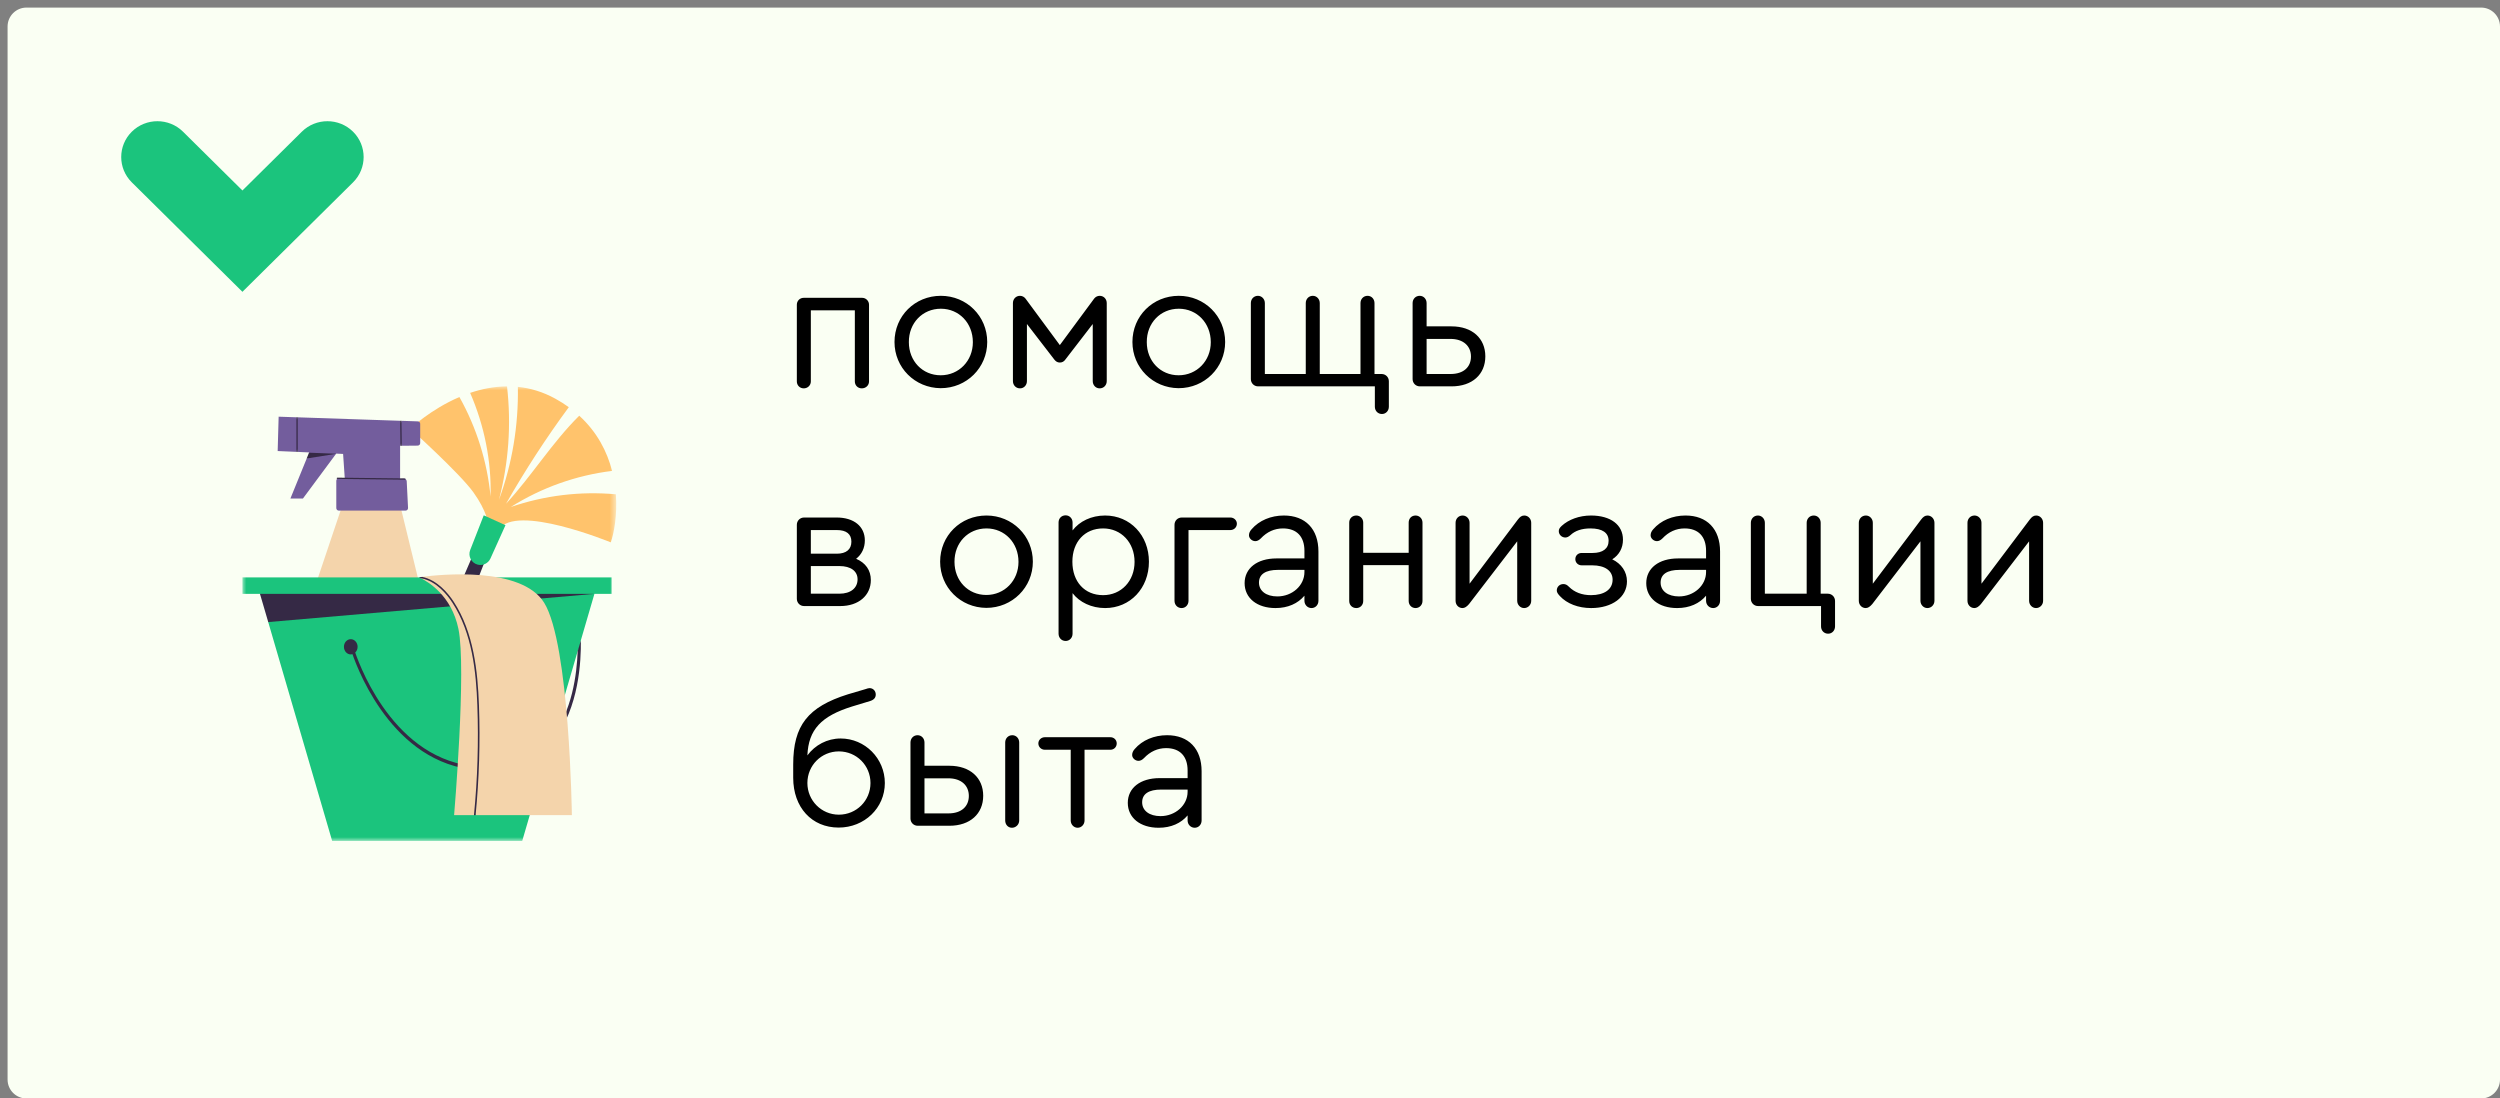
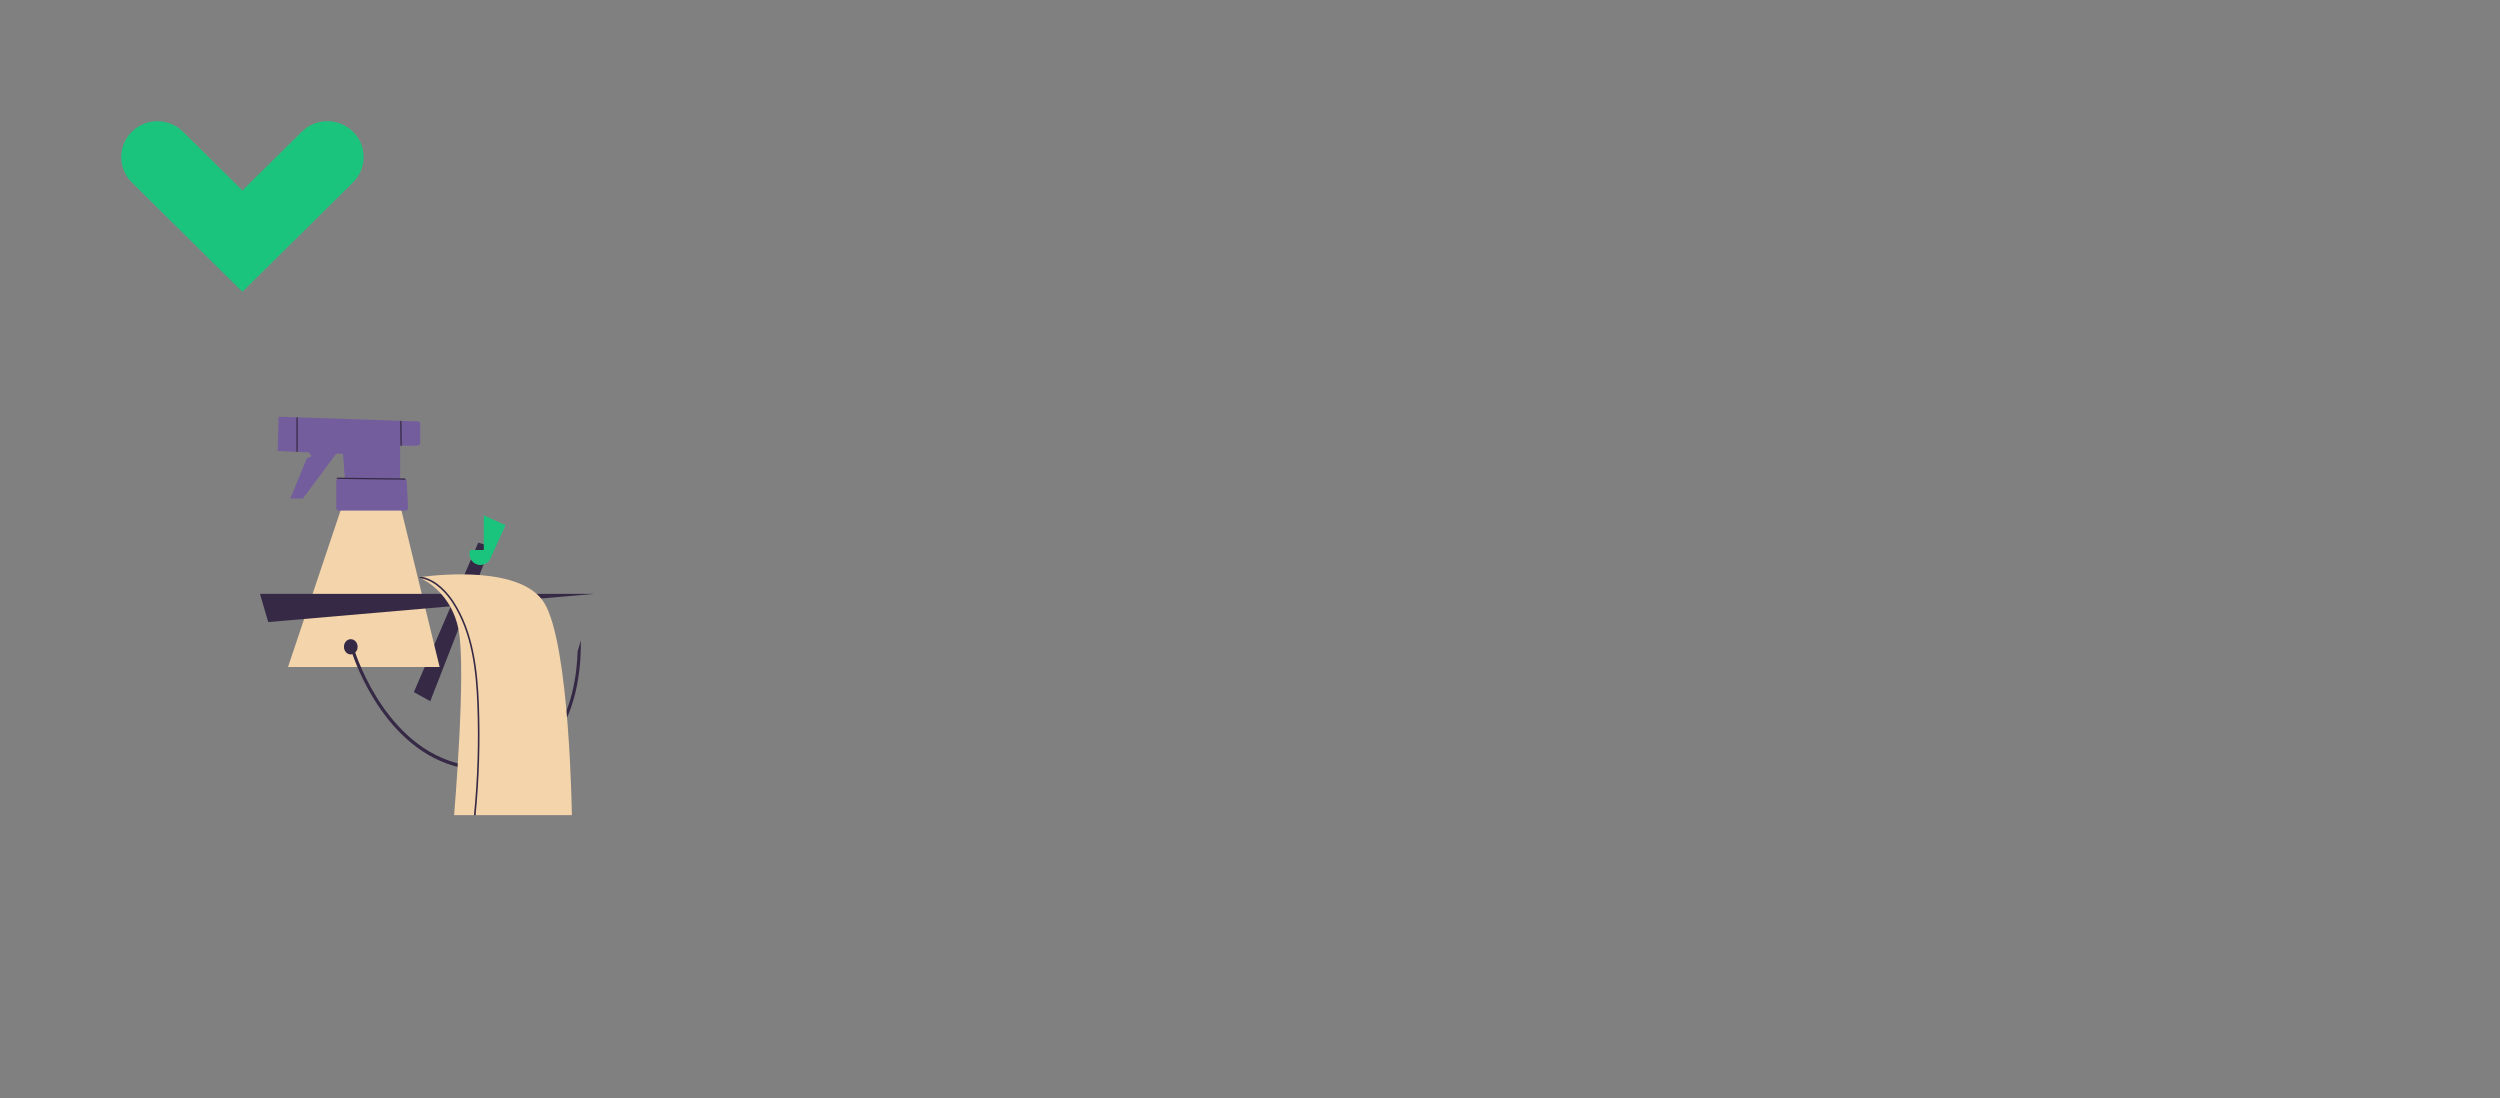
<svg xmlns="http://www.w3.org/2000/svg" width="330" height="145" viewBox="0 0 330 145" fill="none">
  <rect x="0" y="0" width="330" height="145" fill="#808080" stroke="none" />
-   <path d="M327.5 1H3.5C2.119 1 1 2.119 1 3.5V142.5C1 143.881 2.119 145 3.5 145H327.5C328.881 145 330 143.881 330 142.5V3.5C330 2.119 328.881 1 327.5 1Z" fill="#FAFFF3" />
  <path d="M32 38.519L17.399 24.072C15.534 22.226 15.534 19.23 17.399 17.384C19.265 15.539 22.293 15.539 24.158 17.384L32 25.143L39.842 17.384C41.707 15.539 44.735 15.539 46.601 17.384C48.466 19.23 48.466 22.226 46.601 24.072L32 38.519Z" fill="#1BC47D" />
-   <path d="M106.095 51.264C105.567 51.264 105.183 50.856 105.183 50.352V40.224C105.183 39.72 105.567 39.312 106.095 39.312H113.799C114.303 39.312 114.711 39.72 114.711 40.224V50.352C114.711 50.856 114.303 51.264 113.751 51.264C113.223 51.264 112.839 50.856 112.839 50.352V40.968H107.031V50.352C107.031 50.856 106.623 51.264 106.095 51.264ZM124.194 39.048C127.602 39.048 130.314 41.736 130.314 45.144C130.314 48.528 127.602 51.24 124.17 51.24C120.762 51.216 118.074 48.528 118.074 45.144C118.074 41.712 120.762 39.048 124.194 39.048ZM124.194 40.752C121.77 40.752 119.946 42.648 119.97 45.168C119.97 47.664 121.77 49.536 124.17 49.536C126.57 49.536 128.418 47.64 128.418 45.168C128.418 42.648 126.594 40.752 124.194 40.752ZM134.642 51.264C134.09 51.264 133.706 50.832 133.706 50.304V40.008C133.706 39.48 134.09 39.048 134.642 39.048C134.93 39.048 135.194 39.192 135.362 39.408L139.898 45.552L144.434 39.408C144.602 39.192 144.866 39.048 145.154 39.048C145.706 39.048 146.09 39.48 146.09 40.008V50.304C146.09 50.832 145.706 51.264 145.154 51.264C144.626 51.264 144.242 50.832 144.242 50.304V42.768L140.618 47.472C140.45 47.712 140.21 47.856 139.898 47.856C139.586 47.856 139.37 47.712 139.178 47.472L135.554 42.768V50.304C135.554 50.832 135.17 51.264 134.642 51.264ZM155.6 39.048C159.008 39.048 161.72 41.736 161.72 45.144C161.72 48.528 159.008 51.24 155.576 51.24C152.168 51.216 149.48 48.528 149.48 45.144C149.48 41.712 152.168 39.048 155.6 39.048ZM155.6 40.752C153.176 40.752 151.352 42.648 151.376 45.168C151.376 47.664 153.176 49.536 155.576 49.536C157.976 49.536 159.824 47.64 159.824 45.168C159.824 42.648 158 40.752 155.6 40.752ZM182.417 54.648C181.865 54.648 181.481 54.216 181.481 53.688V51H166.073C165.521 51 165.113 50.568 165.113 50.04V40.008C165.113 39.48 165.497 39.048 166.049 39.048C166.553 39.048 166.961 39.48 166.961 40.008V49.368H172.361V40.008C172.361 39.48 172.745 39.048 173.297 39.048C173.801 39.048 174.209 39.48 174.209 40.008V49.368H179.585V40.008C179.585 39.48 179.969 39.048 180.521 39.048C181.049 39.048 181.433 39.48 181.433 40.008V49.368H182.369C182.897 49.368 183.329 49.776 183.329 50.328V53.688C183.329 54.216 182.945 54.648 182.417 54.648ZM187.4 39.048C187.928 39.048 188.312 39.48 188.312 40.008V43.08H191.6C194.336 43.08 196.064 44.664 196.064 47.04C196.064 49.416 194.336 51 191.6 51H187.424C186.872 51 186.464 50.568 186.464 50.04V40.008C186.464 39.48 186.848 39.048 187.4 39.048ZM191.456 44.736H188.312V49.368H191.48C193.208 49.368 194.168 48.432 194.168 47.064C194.168 45.696 193.184 44.736 191.456 44.736ZM113.007 73.76C114.255 74.288 114.951 75.272 114.951 76.568C114.951 78.608 113.319 80 110.919 80H106.143C105.591 80 105.183 79.568 105.183 79.04V69.272C105.183 68.744 105.591 68.312 106.143 68.312H110.439C112.719 68.312 114.159 69.488 114.159 71.336C114.159 72.32 113.751 73.184 113.007 73.76ZM107.031 69.968V73.088H110.463C111.711 73.088 112.383 72.512 112.383 71.504C112.383 70.496 111.735 69.968 110.463 69.968H107.031ZM110.799 78.368C112.287 78.368 113.199 77.624 113.199 76.472C113.199 75.392 112.311 74.72 110.799 74.72H107.031V78.368H110.799ZM130.217 68.048C133.625 68.048 136.337 70.736 136.337 74.144C136.337 77.528 133.625 80.24 130.193 80.24C126.785 80.216 124.097 77.528 124.097 74.144C124.097 70.712 126.785 68.048 130.217 68.048ZM130.217 69.752C127.793 69.752 125.969 71.648 125.993 74.168C125.993 76.664 127.793 78.536 130.193 78.536C132.593 78.536 134.441 76.64 134.441 74.168C134.441 71.648 132.617 69.752 130.217 69.752ZM145.874 68.048C149.186 68.048 151.658 70.664 151.658 74.144C151.658 77.648 149.186 80.264 145.874 80.264C144.074 80.264 142.49 79.496 141.578 78.296V83.648C141.578 84.2 141.17 84.608 140.666 84.608C140.114 84.608 139.73 84.176 139.73 83.648V68.96C139.73 68.432 140.114 68.024 140.666 68.024C141.17 68.024 141.578 68.432 141.578 68.96V70.016C142.49 68.816 144.05 68.048 145.874 68.048ZM145.61 78.56C148.01 78.56 149.762 76.688 149.762 74.168C149.762 71.624 148.01 69.752 145.61 69.752C143.186 69.752 141.554 71.528 141.554 74.144C141.554 76.784 143.162 78.56 145.61 78.56ZM155.971 80.264C155.419 80.264 155.035 79.832 155.035 79.304V69.272C155.035 68.744 155.443 68.312 155.995 68.312H162.403C162.883 68.312 163.267 68.672 163.267 69.128C163.267 69.608 162.883 69.968 162.403 69.968H156.883V79.304C156.883 79.832 156.499 80.264 155.971 80.264ZM169.473 68.048C172.305 68.048 174.033 69.824 174.033 72.8V79.304C174.033 79.856 173.625 80.264 173.121 80.264C172.593 80.264 172.185 79.832 172.185 79.304V78.632C171.321 79.664 170.001 80.264 168.369 80.264C165.921 80.264 164.289 78.944 164.289 76.976C164.289 75.008 165.945 73.712 168.489 73.712H172.185V72.704C172.185 70.808 171.153 69.752 169.353 69.752C168.225 69.752 167.241 70.208 166.425 71.072C166.185 71.312 165.945 71.432 165.705 71.432C165.249 71.432 164.865 71.048 164.865 70.664C164.865 70.4 164.961 70.136 165.201 69.872C166.209 68.696 167.769 68.048 169.473 68.048ZM168.609 78.728C170.577 78.728 172.185 77.288 172.185 75.512V75.224H168.705C167.049 75.224 166.185 75.8 166.185 76.904C166.185 78.008 167.145 78.728 168.609 78.728ZM186.857 68.048C187.361 68.048 187.769 68.456 187.769 68.984V79.328C187.769 79.856 187.361 80.264 186.857 80.264C186.329 80.264 185.945 79.856 185.945 79.328V74.6H179.945V79.328C179.945 79.856 179.561 80.264 179.033 80.264C178.481 80.264 178.097 79.856 178.097 79.328V68.984C178.097 68.456 178.481 68.048 179.033 68.048C179.537 68.048 179.945 68.456 179.945 68.984V72.968H185.945V68.984C185.945 68.456 186.305 68.048 186.857 68.048ZM201.208 68.048C201.712 68.048 202.12 68.48 202.12 69.008V79.304C202.12 79.832 201.712 80.264 201.184 80.264C200.68 80.264 200.272 79.832 200.272 79.304V71.456L193.912 79.736C193.6 80.096 193.336 80.264 193.048 80.264C192.52 80.264 192.136 79.832 192.136 79.304V69.008C192.136 68.48 192.52 68.048 193.072 68.048C193.576 68.048 193.984 68.48 193.984 69.008V77.048L200.344 68.6C200.632 68.216 200.872 68.048 201.208 68.048ZM212.816 73.832C214.016 74.408 214.76 75.464 214.76 76.736C214.76 78.824 212.816 80.264 210.032 80.264C208.328 80.264 206.84 79.688 205.904 78.68C205.616 78.368 205.496 78.176 205.496 77.936C205.496 77.456 205.88 77.096 206.36 77.096C206.648 77.096 206.84 77.192 207.104 77.456C207.824 78.176 208.808 78.56 210.008 78.56C211.784 78.56 212.864 77.792 212.864 76.52C212.864 75.344 211.856 74.624 210.176 74.624H208.784C208.304 74.624 207.944 74.264 207.944 73.808C207.944 73.328 208.304 72.992 208.784 72.992H210.224C211.568 72.992 212.336 72.416 212.336 71.384C212.336 70.328 211.52 69.752 209.936 69.752C208.784 69.752 207.896 70.064 207.296 70.64C207.056 70.856 206.84 70.952 206.624 70.952C206.144 70.952 205.76 70.568 205.76 70.112C205.76 69.872 205.856 69.68 206.144 69.416C207.056 68.576 208.472 68.048 210.008 68.048C212.6 68.048 214.232 69.272 214.232 71.24C214.232 72.344 213.728 73.256 212.816 73.832ZM222.489 68.048C225.321 68.048 227.049 69.824 227.049 72.8V79.304C227.049 79.856 226.641 80.264 226.137 80.264C225.609 80.264 225.201 79.832 225.201 79.304V78.632C224.337 79.664 223.017 80.264 221.385 80.264C218.937 80.264 217.305 78.944 217.305 76.976C217.305 75.008 218.961 73.712 221.505 73.712H225.201V72.704C225.201 70.808 224.169 69.752 222.369 69.752C221.241 69.752 220.257 70.208 219.441 71.072C219.201 71.312 218.961 71.432 218.721 71.432C218.265 71.432 217.881 71.048 217.881 70.664C217.881 70.4 217.977 70.136 218.217 69.872C219.225 68.696 220.785 68.048 222.489 68.048ZM221.625 78.728C223.593 78.728 225.201 77.288 225.201 75.512V75.224H221.721C220.065 75.224 219.201 75.8 219.201 76.904C219.201 78.008 220.161 78.728 221.625 78.728ZM239.417 68.048C239.945 68.048 240.329 68.48 240.329 69.008V78.368H241.265C241.793 78.368 242.225 78.776 242.225 79.328V82.688C242.225 83.216 241.841 83.648 241.313 83.648C240.761 83.648 240.377 83.216 240.377 82.688V80H232.073C231.521 80 231.113 79.568 231.113 79.04V69.008C231.113 68.48 231.497 68.048 232.049 68.048C232.553 68.048 232.961 68.48 232.961 69.008V78.368H238.481V69.008C238.481 68.48 238.865 68.048 239.417 68.048ZM254.435 68.048C254.939 68.048 255.347 68.48 255.347 69.008V79.304C255.347 79.832 254.939 80.264 254.411 80.264C253.907 80.264 253.499 79.832 253.499 79.304V71.456L247.139 79.736C246.827 80.096 246.563 80.264 246.275 80.264C245.747 80.264 245.363 79.832 245.363 79.304V69.008C245.363 68.48 245.747 68.048 246.299 68.048C246.803 68.048 247.211 68.48 247.211 69.008V77.048L253.571 68.6C253.859 68.216 254.099 68.048 254.435 68.048ZM268.778 68.048C269.282 68.048 269.69 68.48 269.69 69.008V79.304C269.69 79.832 269.282 80.264 268.754 80.264C268.25 80.264 267.842 79.832 267.842 79.304V71.456L261.482 79.736C261.17 80.096 260.906 80.264 260.618 80.264C260.09 80.264 259.706 79.832 259.706 79.304V69.008C259.706 68.48 260.09 68.048 260.642 68.048C261.146 68.048 261.554 68.48 261.554 69.008V77.048L267.914 68.6C268.202 68.216 268.442 68.048 268.778 68.048ZM110.967 97.48C114.183 97.48 116.799 100.12 116.799 103.36C116.799 106.648 114.111 109.24 110.703 109.24C107.151 109.24 104.703 106.576 104.703 102.664V100.912C104.703 95.752 106.647 93.304 111.927 91.648L114.207 90.976C114.495 90.88 114.639 90.832 114.783 90.832C115.263 90.832 115.599 91.216 115.599 91.672C115.599 92.08 115.383 92.368 114.855 92.536L112.479 93.256C108.399 94.528 106.719 96.304 106.575 99.712C107.583 98.344 109.191 97.48 110.967 97.48ZM110.727 107.536C113.055 107.536 114.903 105.688 114.903 103.36C114.903 101.032 113.055 99.184 110.727 99.184C108.423 99.184 106.575 101.032 106.575 103.36C106.575 105.664 108.423 107.536 110.727 107.536ZM121.119 97.048C121.647 97.048 122.031 97.48 122.031 98.008V101.08H125.319C128.055 101.08 129.783 102.664 129.783 105.04C129.783 107.416 128.055 109 125.319 109H121.143C120.591 109 120.183 108.568 120.183 108.04V98.008C120.183 97.48 120.567 97.048 121.119 97.048ZM133.575 109.264C133.047 109.264 132.687 108.832 132.687 108.304V98.008C132.687 97.48 133.071 97.048 133.623 97.048C134.151 97.048 134.535 97.48 134.535 98.008V108.304C134.535 108.832 134.103 109.264 133.575 109.264ZM125.175 102.736H122.031V107.368H125.199C126.927 107.368 127.887 106.432 127.887 105.064C127.887 103.696 126.903 102.736 125.175 102.736ZM142.247 109.264C141.743 109.264 141.335 108.832 141.335 108.304V98.968H137.927C137.447 98.968 137.063 98.608 137.063 98.128C137.063 97.672 137.447 97.312 137.927 97.312H146.567C147.047 97.312 147.407 97.672 147.407 98.128C147.407 98.608 147.047 98.968 146.567 98.968H143.159V108.304C143.159 108.832 142.751 109.264 142.247 109.264ZM154.052 97.048C156.884 97.048 158.612 98.824 158.612 101.8V108.304C158.612 108.856 158.204 109.264 157.7 109.264C157.172 109.264 156.764 108.832 156.764 108.304V107.632C155.9 108.664 154.58 109.264 152.948 109.264C150.5 109.264 148.868 107.944 148.868 105.976C148.868 104.008 150.524 102.712 153.068 102.712H156.764V101.704C156.764 99.808 155.732 98.752 153.932 98.752C152.804 98.752 151.82 99.208 151.004 100.072C150.764 100.312 150.524 100.432 150.284 100.432C149.828 100.432 149.444 100.048 149.444 99.664C149.444 99.4 149.54 99.136 149.78 98.872C150.788 97.696 152.348 97.048 154.052 97.048ZM153.188 107.728C155.156 107.728 156.764 106.288 156.764 104.512V104.224H153.284C151.628 104.224 150.764 104.8 150.764 105.904C150.764 107.008 151.724 107.728 153.188 107.728Z" fill="black" />
  <mask id="mask0_280_153" style="mask-type:luminance" maskUnits="userSpaceOnUse" x="32" y="51" width="50" height="60">
    <path d="M81.352 51H32V111H81.352V51Z" fill="white" />
  </mask>
  <g mask="url(#mask0_280_153)">
    <path d="M63.125 71.635L64.767 72.116L56.794 92.558L54.633 91.356L63.125 71.635Z" fill="#352945" />
-     <path d="M80.626 71.593C80.626 71.593 68.006 66.401 65.863 69.913L64.459 69.198C64.459 69.198 64.305 67.507 62.483 64.977C60.661 62.45 54.16 56.593 54.16 56.593C54.16 56.593 56.777 54.063 60.642 52.408C62.903 56.439 64.314 60.946 64.754 65.545C64.882 60.872 63.929 56.154 62.059 51.859C63.56 51.353 65.203 51.013 66.922 51H66.925C67.505 56 67.143 61.109 65.86 65.981C67.618 61.196 68.448 56.148 68.358 51.064C69.978 51.228 71.649 51.712 73.317 52.633C73.949 52.982 74.539 53.354 75.081 53.749C72.072 57.834 69.305 62.094 66.793 66.5C70.203 62.796 72.887 58.409 76.46 54.874C78.846 57.049 80.151 59.643 80.796 62.161C76.062 62.738 71.46 64.374 67.428 66.924C71.889 65.391 76.601 64.826 81.293 65.246C81.495 67.995 81.049 70.365 80.62 71.597L80.626 71.593Z" fill="#FFC36C" />
-     <path d="M63.858 68.024L66.722 69.326L64.737 73.723C64.448 74.365 63.736 74.708 63.053 74.531C62.21 74.313 61.748 73.409 62.066 72.601L63.855 68.024H63.858Z" fill="#1BC47D" />
+     <path d="M63.858 68.024L66.722 69.326L64.737 73.723C64.448 74.365 63.736 74.708 63.053 74.531C62.21 74.313 61.748 73.409 62.066 72.601H63.858Z" fill="#1BC47D" />
    <path d="M45.087 67.004L38.016 88.046H58.032L52.9 67.004C52.9 67.004 44.972 67.004 45.087 67.004Z" fill="#F4D4AB" />
    <path d="M55.466 55.952V58.489C55.466 58.672 55.318 58.819 55.135 58.822L53.035 58.841L52.948 58.524L52.865 58.845H52.813V63.21L53.339 63.19C53.41 63.187 53.48 63.21 53.535 63.248C53.621 63.306 53.679 63.399 53.686 63.508L53.862 67.049C53.872 67.241 53.721 67.401 53.532 67.401H44.725C44.542 67.401 44.391 67.251 44.391 67.068V63.46C44.391 63.36 44.436 63.267 44.507 63.21C44.568 63.155 44.645 63.126 44.728 63.126H45.504V63.059L45.289 59.919L44.382 59.877L44.372 59.89L44.362 59.903L39.988 65.804H38.333L40.485 60.522L41.114 60.205L40.796 59.755L40.812 59.72L39.301 59.653L39.212 59.294L39.135 59.646L36.652 59.537L36.781 55.002L39.135 55.083L39.205 55.41L39.301 55.086L52.829 55.544L52.903 55.901L52.996 55.548L55.129 55.621C55.315 55.618 55.469 55.769 55.469 55.955L55.466 55.952Z" fill="#735D9D" />
-     <path d="M44.367 59.893L44.357 59.906L40.477 60.522L40.788 59.755L44.367 59.893Z" fill="#352945" />
    <path d="M39.296 55.083V59.65L39.129 59.643V55.076L39.296 55.083Z" fill="#352945" />
    <path d="M53.033 58.844L52.863 58.848L52.824 55.541L52.991 55.544L53.033 58.844Z" fill="#352945" />
    <path d="M53.454 63.322L44.529 63.216C44.484 63.216 44.445 63.178 44.445 63.133C44.445 63.088 44.484 63.049 44.529 63.049L53.454 63.155C53.499 63.155 53.538 63.194 53.538 63.239C53.538 63.283 53.499 63.322 53.454 63.322Z" fill="#352945" />
-     <path d="M80.73 76.215V78.389H78.463L76.666 84.541L76.528 85.416L76.246 85.978L68.934 111H43.844L35.406 82.113L37.019 79.598L34.316 78.389H32V76.215H80.73Z" fill="#1BC47D" />
    <path d="M78.463 78.39L35.407 82.113L34.316 78.39H78.463Z" fill="#352945" />
    <path d="M73.096 97.649C70.989 100.282 68.022 101.635 64.279 101.677C64.221 101.68 64.157 101.68 64.1 101.68C52.4 101.68 47.403 88.89 46.527 86.35C46.454 86.372 46.38 86.385 46.3 86.385C45.803 86.385 45.398 85.933 45.398 85.378C45.398 84.823 45.803 84.371 46.3 84.371C46.797 84.371 47.204 84.823 47.204 85.378C47.204 85.683 47.082 85.952 46.89 86.135C47.685 88.46 52.624 101.353 64.276 101.222C67.9 101.18 70.764 99.881 72.791 97.347C75.523 93.941 76.146 88.957 76.251 85.962L76.672 84.541C76.713 87.155 76.441 93.476 73.096 97.649Z" fill="#352945" />
    <path d="M75.491 107.594H62.777L62.697 107.357L62.559 107.594H59.942C59.942 107.594 61.591 88.248 60.513 83.017C59.605 78.608 56.511 76.796 55.561 76.334C55.385 76.247 55.882 76.289 55.882 76.289C55.882 76.289 55.433 76.183 55.712 76.144H55.718C58.021 75.843 68.833 74.717 71.835 79.573C75.202 85.022 75.487 107.591 75.487 107.591L75.491 107.594Z" fill="#F4D4AB" />
    <path d="M62.775 107.594H62.563C63.035 102.8 63.185 97.941 63.009 93.133C62.848 88.669 62.329 83.566 59.718 79.557C59.016 78.48 57.573 76.683 55.568 76.334C55.392 76.247 55.289 76.209 55.289 76.209C55.289 76.209 55.44 76.183 55.719 76.148H55.725C57.746 76.562 59.189 78.355 59.898 79.442C62.537 83.496 63.06 88.633 63.224 93.124C63.397 97.934 63.249 102.793 62.781 107.594H62.775Z" fill="#352945" />
  </g>
</svg>